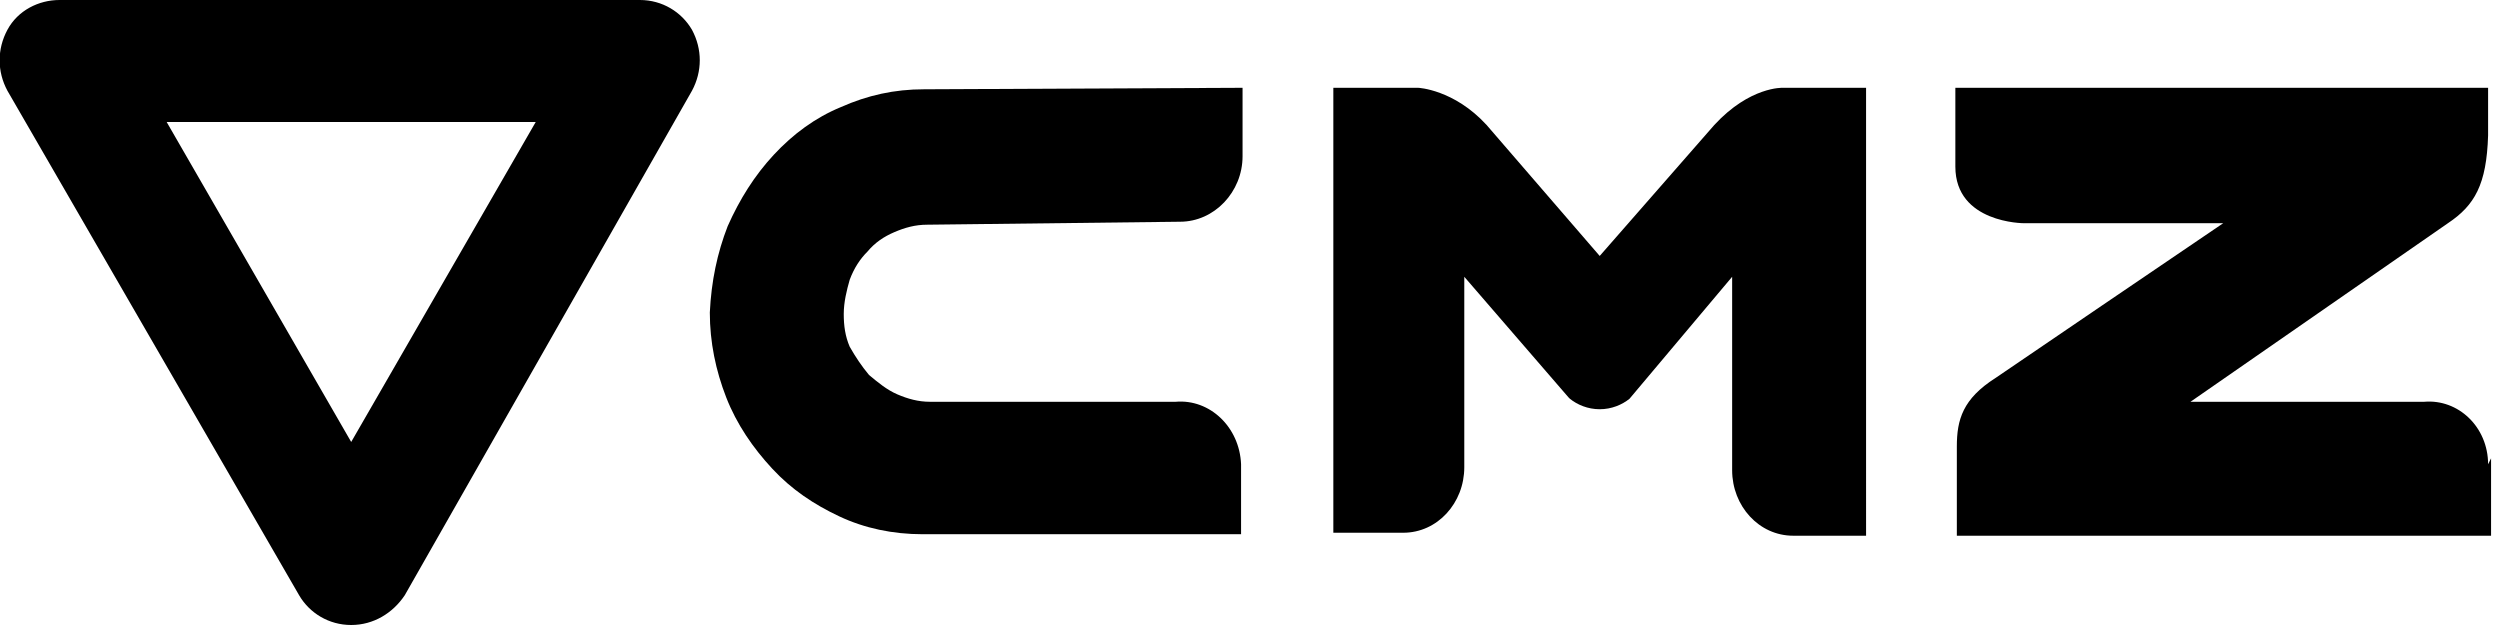
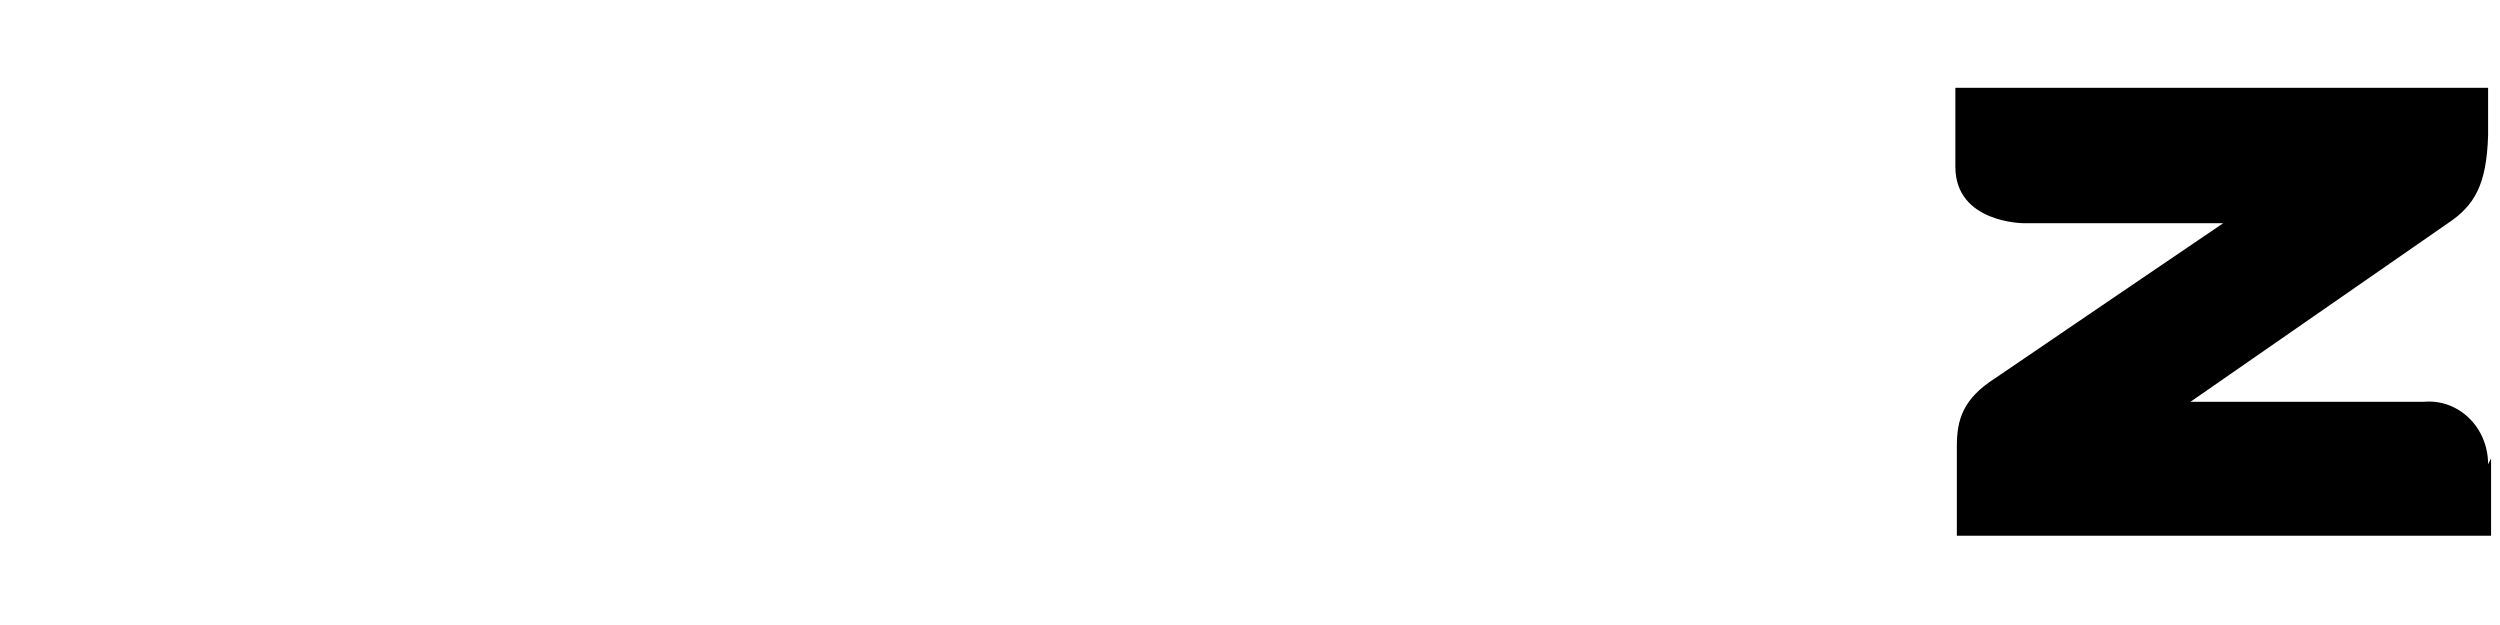
<svg xmlns="http://www.w3.org/2000/svg" version="1.1" x="0px" y="0px" viewBox="0 0 168 42" style="enable-background:new 0 0 168 42;" xml:space="preserve">
  <g>
-     <path d="M94.3,35.8c2.3,0,4.1-2,4.1-4.4v-0.5V18.6l7,8.1l0.1,0.1c0.5,0.4,1.2,0.7,2,0.7s1.5-0.3,2-0.7l0,0l6.9-8.2V31 v0.6c0,2.4,1.8,4.4,4.1,4.4h4.9V5.9h-5.6c0,0-2.2-0.1-4.6,2.5l-7.7,8.8l-7.6-8.8c-2.2-2.4-4.6-2.5-4.6-2.5h-5.7v29.9H94.3z" />
-     <path d="M79.3,14.9c2.3,0,4.2-2,4.2-4.4V5.9L62.1,6c-2,0-3.8,0.4-5.6,1.2C54.8,7.9,53.3,9,52,10.4s-2.3,3-3.1,4.8 c-0.7,1.8-1.1,3.7-1.2,5.8c0,2,0.4,3.9,1.1,5.7c0.7,1.8,1.8,3.4,3.1,4.8c1.3,1.4,2.8,2.4,4.5,3.2s3.6,1.2,5.6,1.2h21.4v-4.7 c-0.1-2.5-2.1-4.4-4.4-4.2H62.5c-0.8,0-1.5-0.2-2.2-0.5s-1.3-0.8-1.9-1.3c-0.5-0.6-0.9-1.2-1.3-1.9c-0.3-0.7-0.4-1.4-0.4-2.2 c0-0.8,0.2-1.6,0.4-2.3c0.3-0.8,0.7-1.4,1.2-1.9c0.5-0.6,1.1-1,1.8-1.3s1.4-0.5,2.2-0.5L79.3,14.9z" />
-     <path d="M23.6,42c-1.5,0-2.8-0.8-3.5-2L0.5,6.1c-0.7-1.3-0.7-2.8,0-4.1S2.6,0,4,0h39c1.5,0,2.8,0.8,3.5,2 c0.7,1.3,0.7,2.8,0,4.1L27.2,40C26.4,41.2,25.1,42,23.6,42z M11.2,8.2l12.4,21.5L36,8.2H11.2z" />
    <path d="M167.2,31.2c0-2.5-2-4.4-4.3-4.2h-15.7l17.3-12c1.8-1.2,2.6-2.6,2.7-5.9V5.9c0,0-35.4,0-35.8,0v5.3 c0,3.8,4.6,3.8,4.6,3.8h1.5h11.9c-1.2,0.8-15.3,10.4-15.3,10.4c-2.2,1.4-2.6,2.8-2.6,4.6c0,2.4,0,6,0,6h13.9h17.3h4.7 c0,0,0-2.4,0-5.2" />
  </g>
</svg>